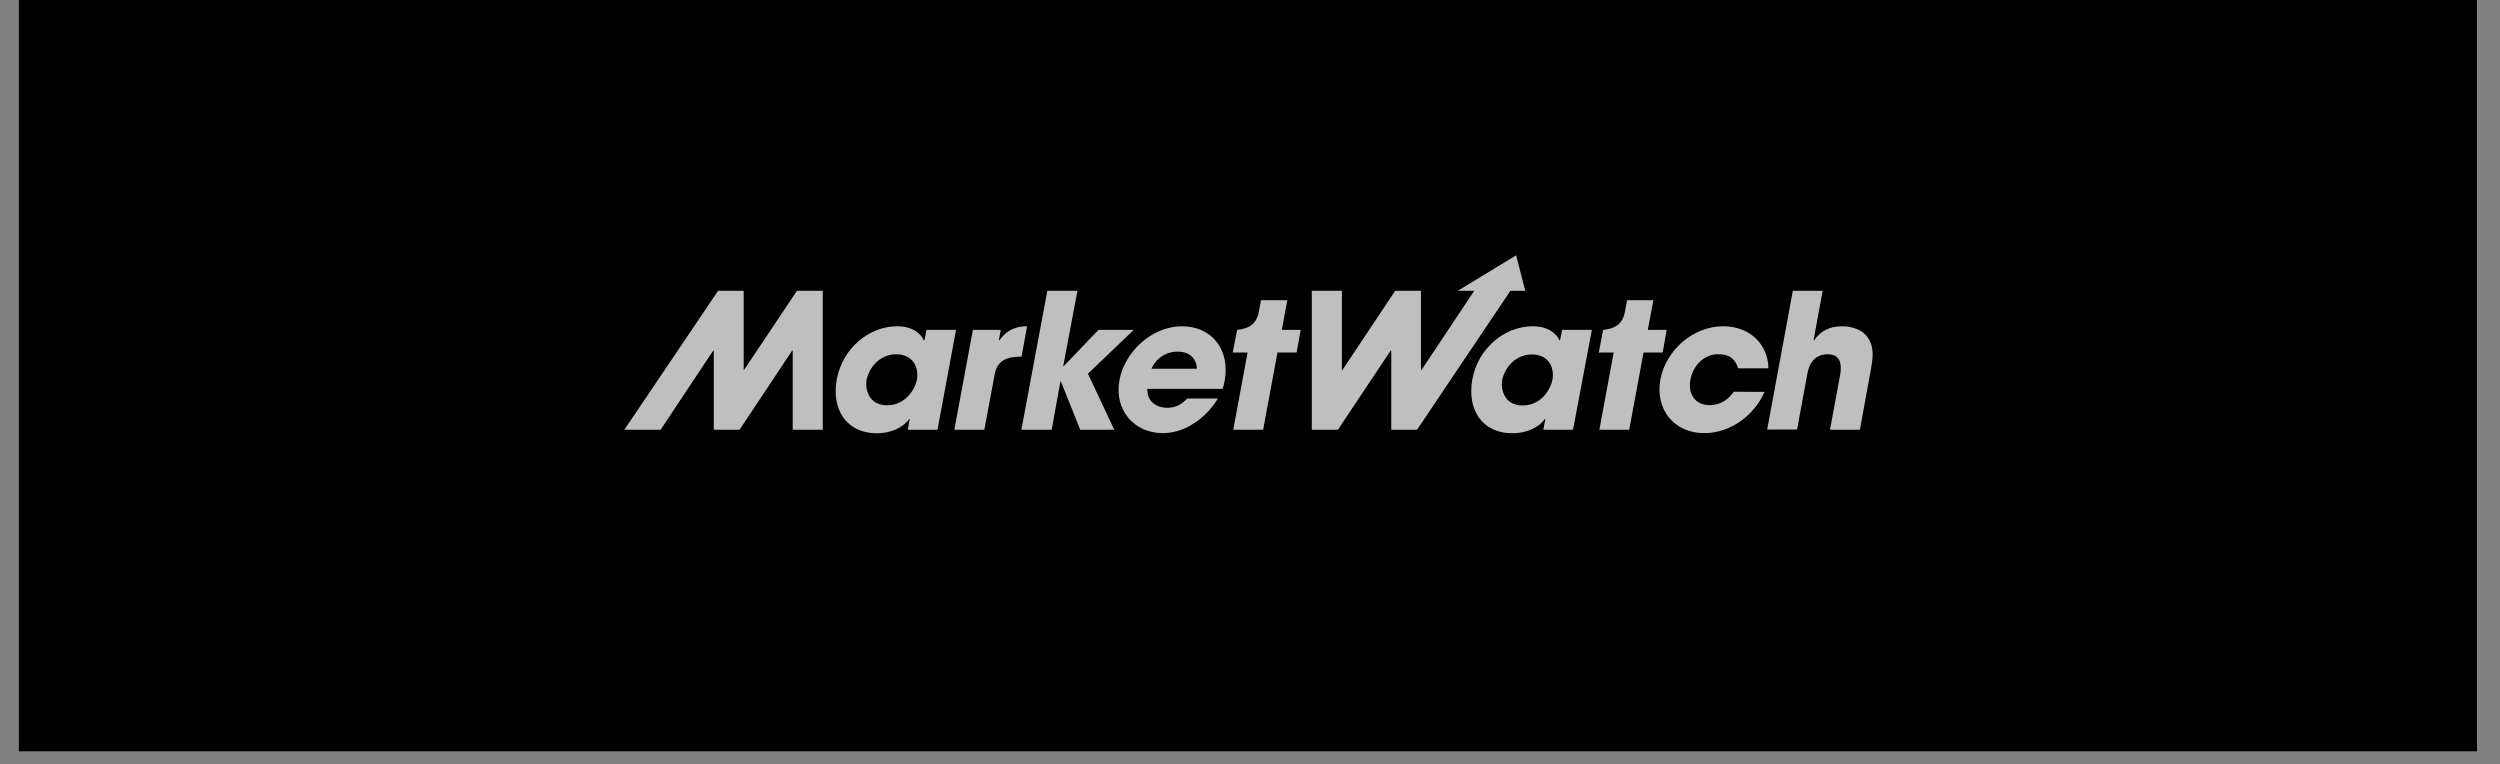
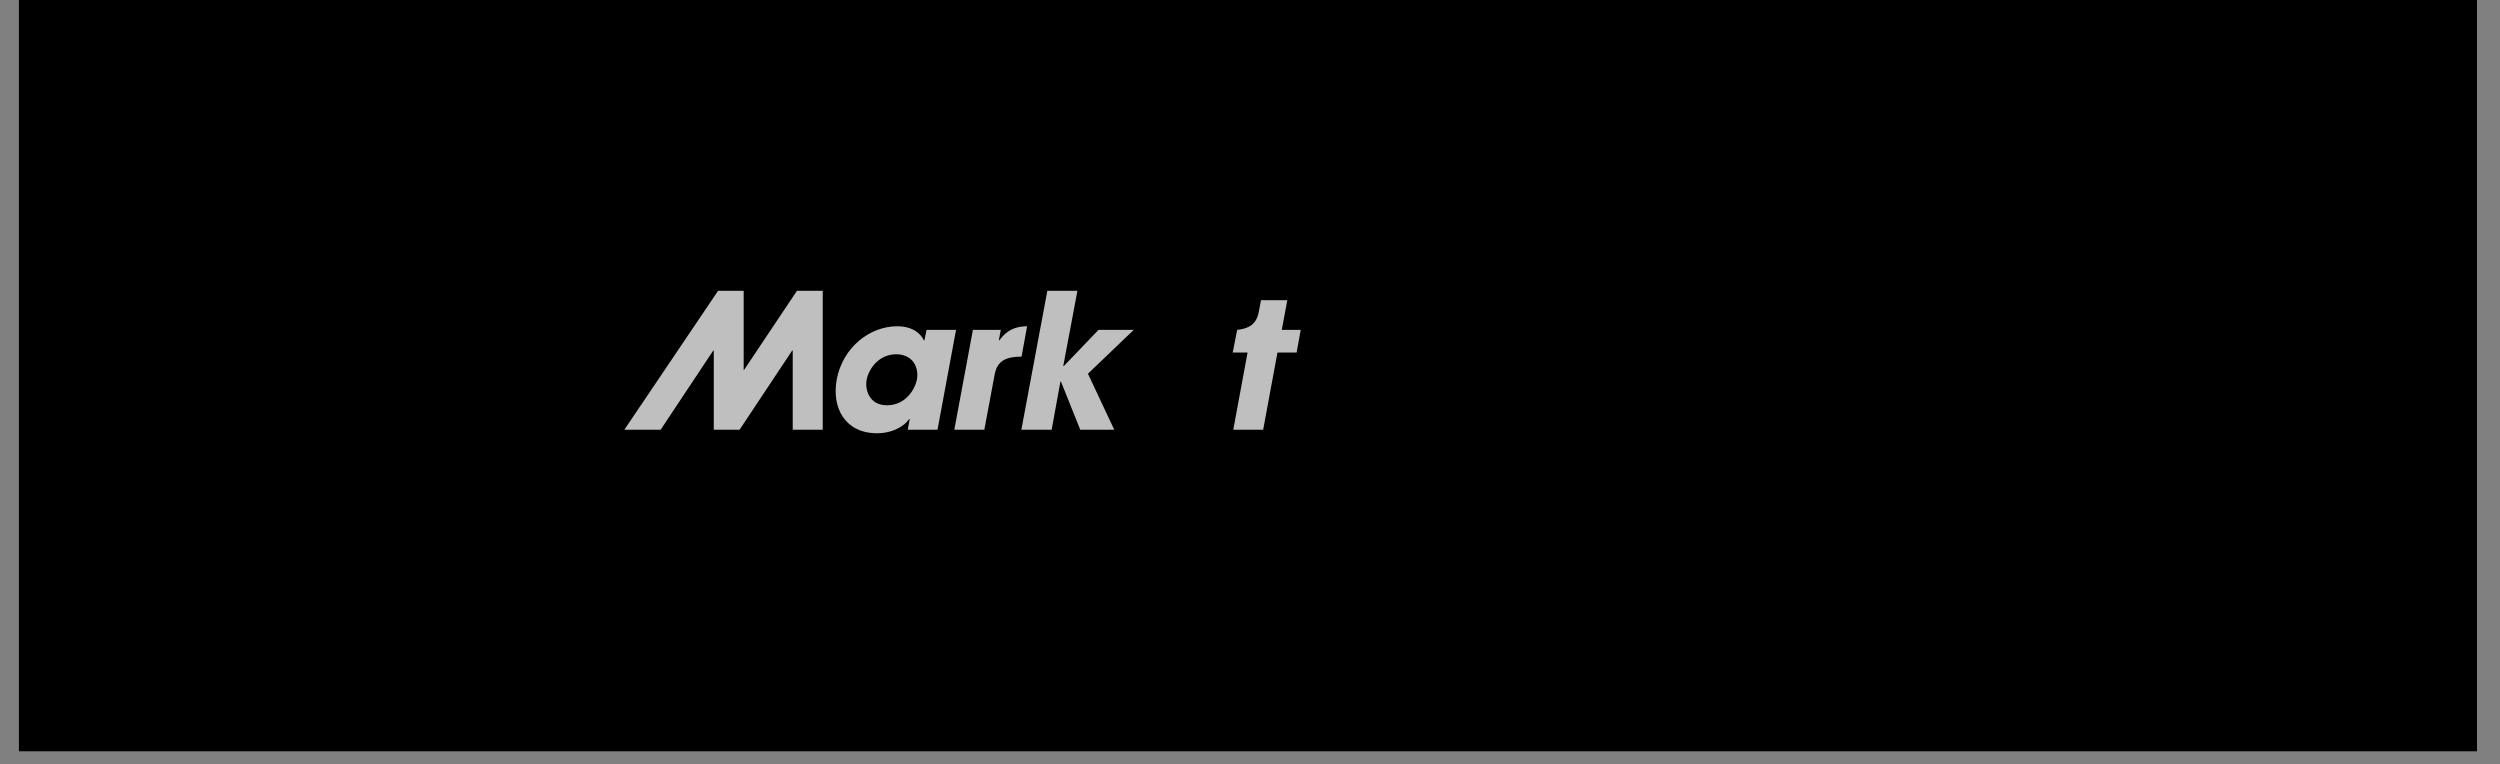
<svg xmlns="http://www.w3.org/2000/svg" width="193" zoomAndPan="magnify" viewBox="0 0 144.75 44.25" height="59" preserveAspectRatio="xMidYMid meet" version="1.0">
  <rect x="0" y="0" width="144.75" height="44.25" fill="#808080" stroke="none" />
  <defs>
    <filter x="0%" y="0%" width="100%" height="100%" id="ef3cf4397b">
      <feColorMatrix values="0 0 0 0 1 0 0 0 0 1 0 0 0 0 1 0 0 0 1 0" color-interpolation-filters="sRGB" />
    </filter>
    <clipPath id="faaf17badc">
      <path d="M 1.082 0 L 143.422 0 L 143.422 43.512 L 1.082 43.512 Z M 1.082 0 " clip-rule="nonzero" />
    </clipPath>
    <mask id="ffc6b5f3e4">
      <g filter="url(#ef3cf4397b)">
        <rect x="-14.475" width="173.7" fill="#000000" y="-4.425" height="53.1" fill-opacity="0.75" />
      </g>
    </mask>
    <clipPath id="3f0297dd47">
      <path d="M 12 4 L 20 4 L 20 11.098 L 12 11.098 Z M 12 4 " clip-rule="nonzero" />
    </clipPath>
    <clipPath id="6403f9dcce">
-       <path d="M 28 4 L 35 4 L 35 11.098 L 28 11.098 Z M 28 4 " clip-rule="nonzero" />
-     </clipPath>
+       </clipPath>
    <clipPath id="5486de7d51">
      <path d="M 0.148 2 L 12 2 L 12 11 L 0.148 11 Z M 0.148 2 " clip-rule="nonzero" />
    </clipPath>
    <clipPath id="5623d557a0">
-       <path d="M 39 0.773 L 72.422 0.773 L 72.422 11.098 L 39 11.098 Z M 39 0.773 " clip-rule="nonzero" />
-     </clipPath>
+       </clipPath>
    <clipPath id="29ed4778e1">
      <rect x="0" width="73" y="0" height="12" />
    </clipPath>
  </defs>
  <g clip-path="url(#faaf17badc)">
    <path fill="#ffffff" d="M 1.082 0 L 143.422 0 L 143.422 43.512 L 1.082 43.512 Z M 1.082 0 " fill-opacity="1" fill-rule="nonzero" />
    <path fill="#000000" d="M 1.082 0 L 143.422 0 L 143.422 43.512 L 1.082 43.512 Z M 1.082 0 " fill-opacity="1" fill-rule="nonzero" />
  </g>
  <g mask="url(#ffc6b5f3e4)">
    <g transform="matrix(1, 0, 0, 1, 36, 14)">
      <g clip-path="url(#29ed4778e1)">
        <g clip-path="url(#3f0297dd47)">
          <path fill="#ffffff" d="M 17.648 5.098 L 17.523 5.707 L 17.492 5.707 C 17.336 5.367 16.902 4.891 15.938 4.891 C 14.383 4.891 12.797 6.09 12.445 7.98 C 12.145 9.633 12.945 11.086 14.789 11.086 C 15.461 11.086 16.238 10.828 16.641 10.262 L 16.672 10.262 L 16.559 10.883 L 18.281 10.883 L 19.355 5.098 C 19.355 5.098 17.648 5.098 17.648 5.098 Z M 17.09 7.98 C 16.973 8.547 16.434 9.465 15.359 9.465 C 14.301 9.465 14.082 8.535 14.176 8 C 14.301 7.34 14.891 6.512 15.898 6.512 C 16.879 6.523 17.211 7.297 17.09 7.98 Z M 17.09 7.98 " fill-opacity="1" fill-rule="nonzero" />
        </g>
        <path fill="#ffffff" d="M 20.332 5.098 L 21.945 5.098 L 21.832 5.707 L 21.863 5.707 C 22.07 5.43 22.477 4.891 23.469 4.891 L 23.148 6.648 C 22.332 6.656 21.738 6.824 21.586 7.711 L 20.992 10.883 L 19.254 10.883 Z M 20.332 5.098 " fill-opacity="1" fill-rule="nonzero" />
        <path fill="#ffffff" d="M 24.641 2.836 L 26.383 2.836 L 25.562 7.195 L 25.594 7.195 L 27.605 5.098 L 29.645 5.098 L 26.992 7.637 L 28.516 10.883 L 26.547 10.883 L 25.43 8.094 L 25.398 8.094 L 24.891 10.883 L 23.137 10.883 Z M 24.641 2.836 " fill-opacity="1" fill-rule="nonzero" />
        <g clip-path="url(#6403f9dcce)">
          <path fill="#ffffff" d="M 32.434 4.891 C 30.672 4.891 29.105 6.398 28.816 8.012 C 28.496 9.723 29.656 11.078 31.324 11.078 C 31.914 11.078 32.523 10.902 33.062 10.551 C 33.613 10.219 34.121 9.723 34.516 9.074 L 32.742 9.074 C 32.453 9.375 32.121 9.609 31.582 9.609 C 30.91 9.609 30.402 9.207 30.434 8.516 L 34.785 8.516 C 34.836 8.383 34.867 8.277 34.906 8.062 C 35.238 6.297 34.203 4.891 32.434 4.891 Z M 30.672 7.348 C 30.805 7.008 31.281 6.359 32.184 6.359 C 33.086 6.359 33.301 7.008 33.301 7.348 Z M 30.672 7.348 " fill-opacity="1" fill-rule="nonzero" />
        </g>
        <g clip-path="url(#5486de7d51)">
          <path fill="#ffffff" d="M 10.145 2.836 L 7.078 7.422 L 7.059 7.422 L 7.059 2.836 L 5.578 2.836 L 0.148 10.883 L 2.25 10.883 L 5.297 6.297 L 5.328 6.297 L 5.328 10.883 L 6.82 10.883 L 9.867 6.297 L 9.898 6.297 L 9.898 10.883 L 11.637 10.883 L 11.637 2.836 Z M 10.145 2.836 " fill-opacity="1" fill-rule="nonzero" />
        </g>
        <path fill="#ffffff" d="M 39.312 5.098 L 38.215 5.098 L 38.535 3.383 L 37.012 3.383 L 36.887 4.043 C 36.754 4.797 36.277 5.027 35.645 5.098 L 35.633 5.098 L 35.375 6.41 L 36.234 6.41 L 35.406 10.883 L 37.137 10.883 L 37.965 6.41 L 39.074 6.41 Z M 39.312 5.098 " fill-opacity="1" fill-rule="nonzero" />
        <g clip-path="url(#5623d557a0)">
-           <path fill="#ffffff" d="M 66.164 8.691 C 65.598 10.004 64.238 11.078 62.676 11.078 C 60.914 11.078 59.824 9.695 60.137 7.969 C 60.457 6.273 62.031 4.891 63.773 4.891 C 65.305 4.891 66.363 5.914 66.395 7.328 L 64.633 7.328 C 64.52 6.926 64.258 6.512 63.523 6.512 C 62.707 6.473 62.031 7.141 61.875 7.98 C 61.723 8.824 62.156 9.457 62.984 9.457 C 63.699 9.457 64.137 9.043 64.383 8.68 Z M 51.785 0.781 L 48.406 2.836 L 49.359 2.836 L 46.305 7.422 L 46.273 7.422 L 46.273 2.836 L 44.781 2.836 L 41.727 7.422 L 41.695 7.422 L 41.695 2.836 L 39.953 2.836 L 39.953 10.883 L 41.465 10.883 L 44.523 6.297 L 44.555 6.297 L 44.555 10.883 L 46.047 10.883 L 51.453 2.836 L 52.312 2.836 Z M 55.078 10.883 L 53.359 10.883 L 53.473 10.262 L 53.441 10.262 C 53.039 10.828 52.262 11.086 51.59 11.086 C 49.746 11.086 48.945 9.641 49.246 7.98 C 49.59 6.09 51.184 4.891 52.738 4.891 C 53.691 4.891 54.137 5.355 54.293 5.707 L 54.324 5.707 L 54.449 5.098 L 56.168 5.098 Z M 52.16 9.477 C 53.234 9.477 53.773 8.547 53.887 7.988 C 54.012 7.297 53.68 6.523 52.695 6.523 C 51.703 6.523 51.102 7.348 50.977 8.012 C 50.883 8.547 51.102 9.477 52.16 9.477 Z M 60.5 5.098 L 59.41 5.098 L 59.73 3.383 L 58.207 3.383 L 58.086 4.043 C 57.949 4.797 57.473 5.027 56.84 5.098 L 56.82 5.098 L 56.57 6.41 L 57.434 6.41 L 56.602 10.883 L 58.332 10.883 L 59.16 6.41 L 60.27 6.41 Z M 67.805 2.836 L 69.531 2.836 L 69.004 5.707 L 69.035 5.707 C 69.41 5.172 69.906 4.891 70.672 4.891 C 71.223 4.891 71.855 5.098 72.145 5.543 C 72.516 6.109 72.477 6.617 72.277 7.648 L 71.688 10.883 L 69.957 10.883 L 70.539 7.73 C 70.59 7.453 70.754 6.512 69.832 6.512 C 68.859 6.512 68.695 7.379 68.641 7.668 L 68.051 10.871 L 66.32 10.871 Z M 67.805 2.836 " fill-opacity="1" fill-rule="nonzero" />
-         </g>
+           </g>
      </g>
    </g>
  </g>
</svg>